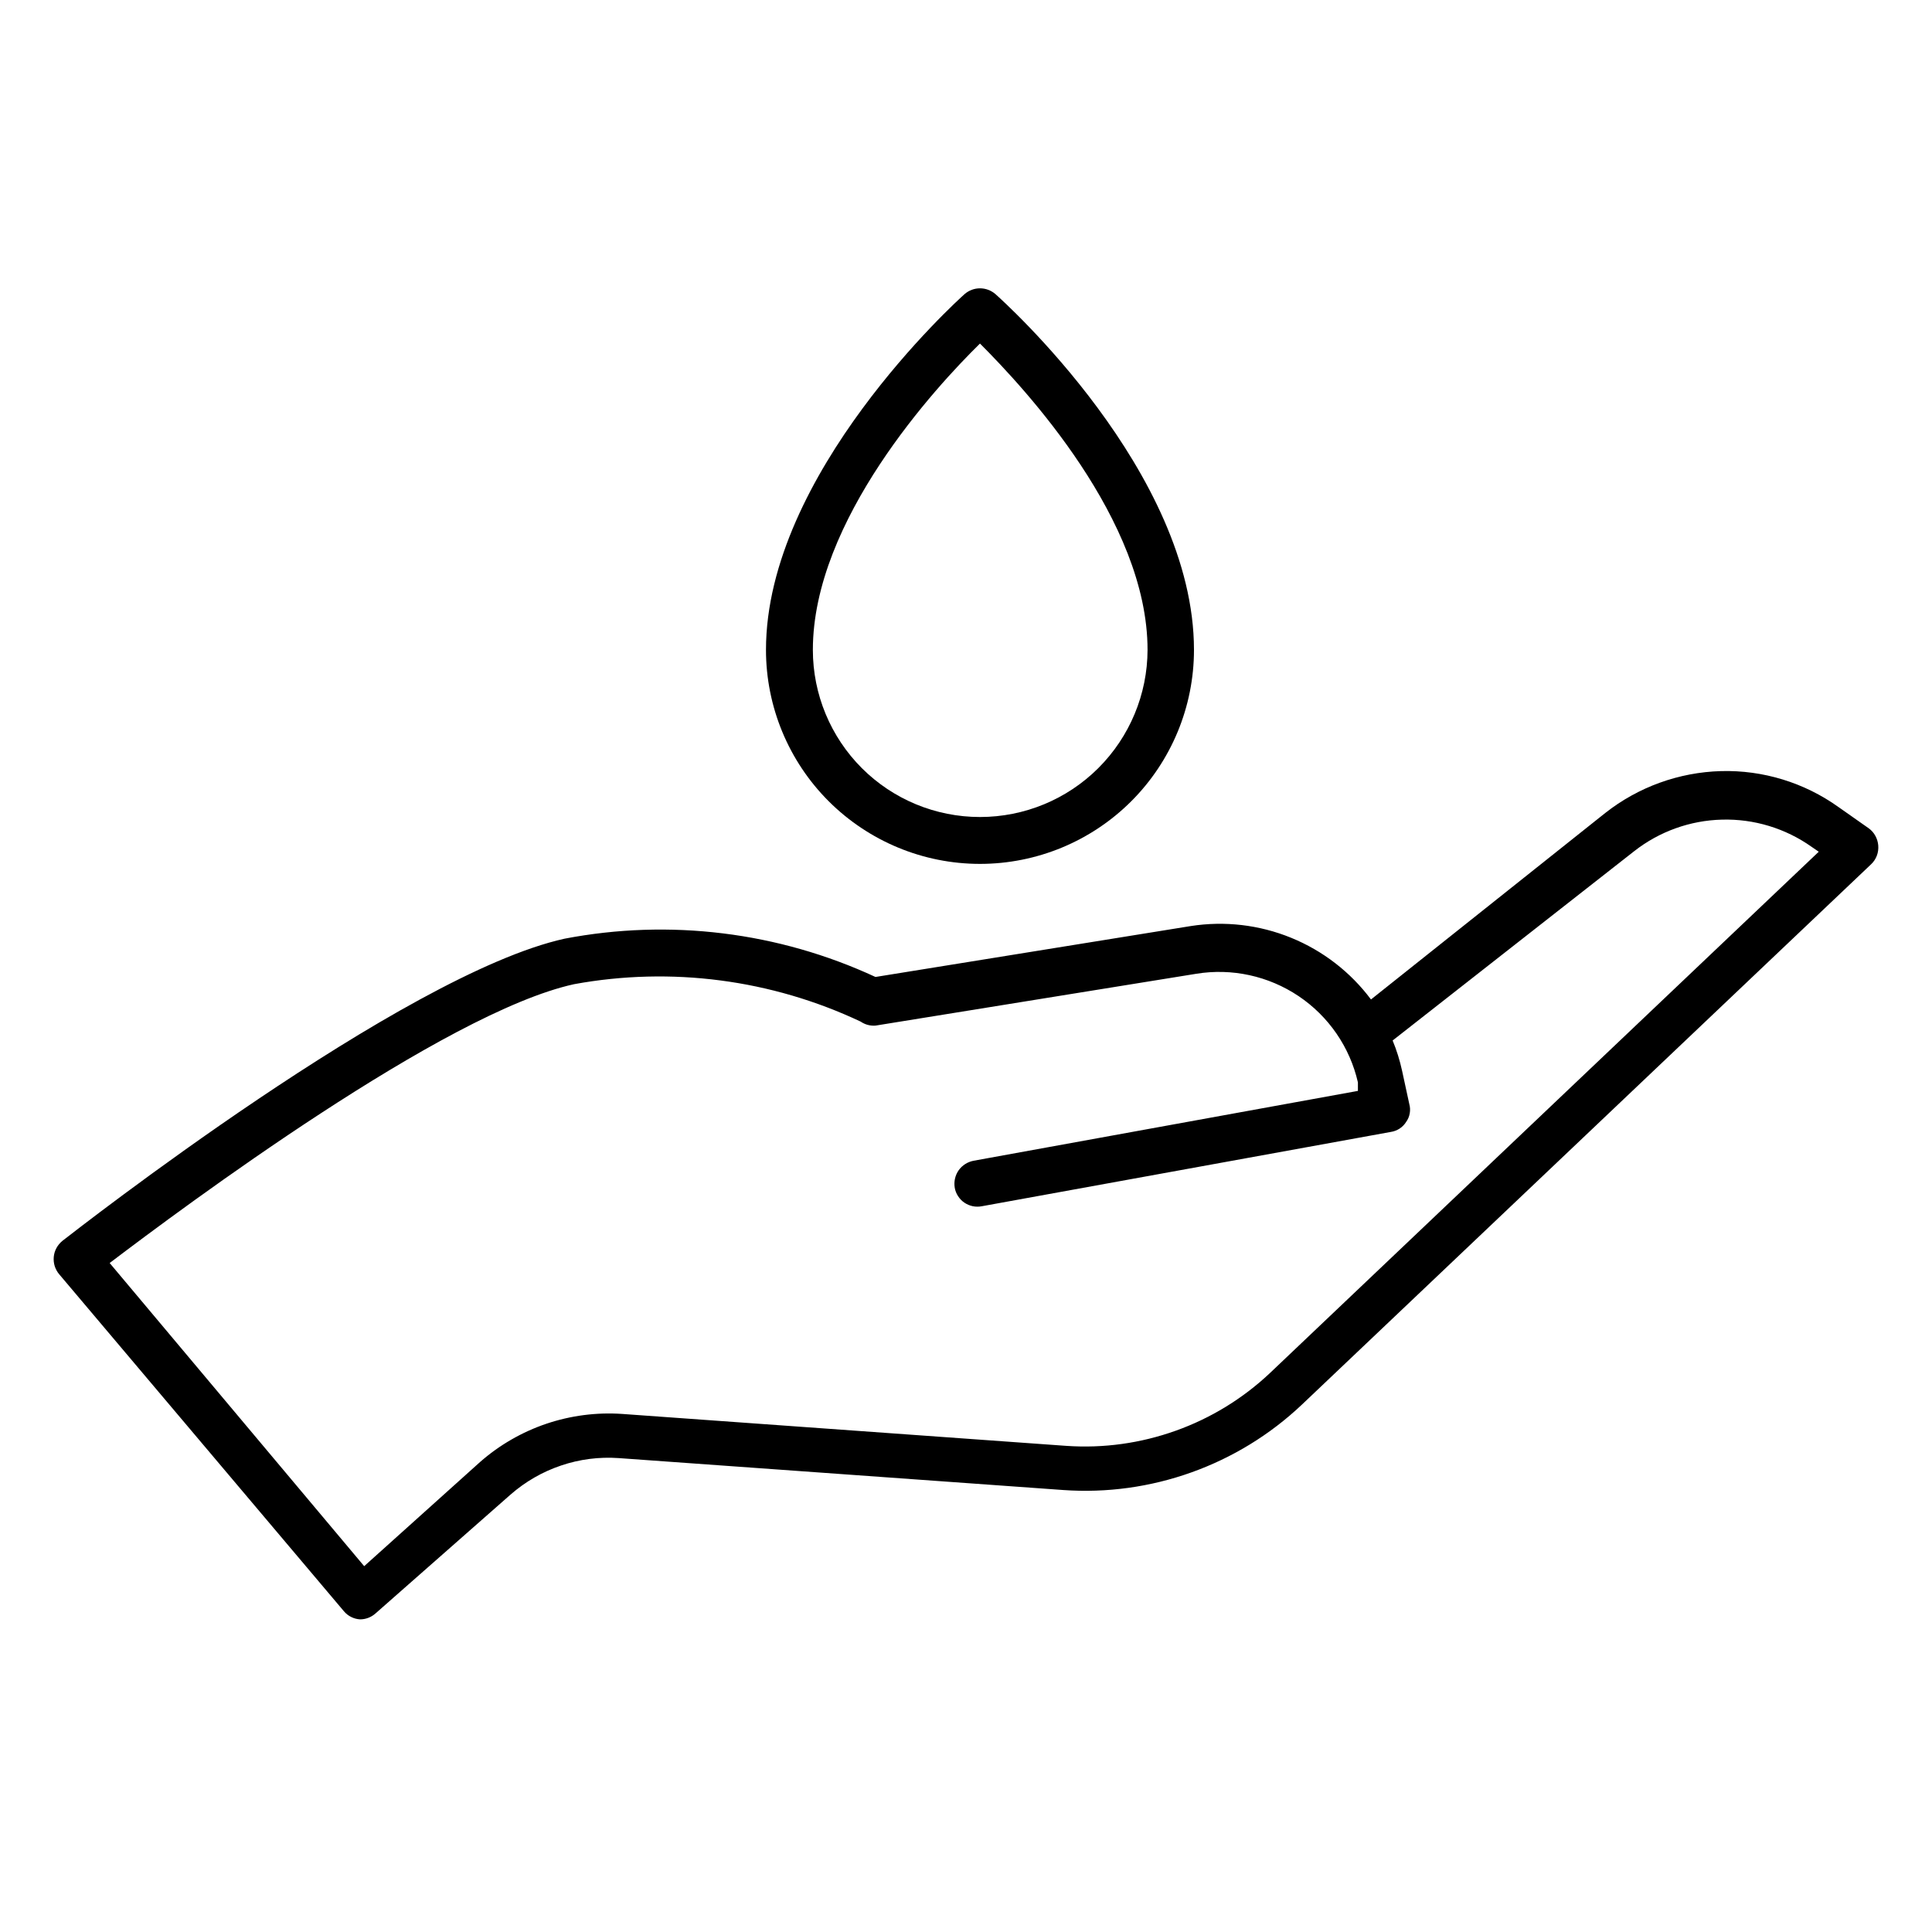
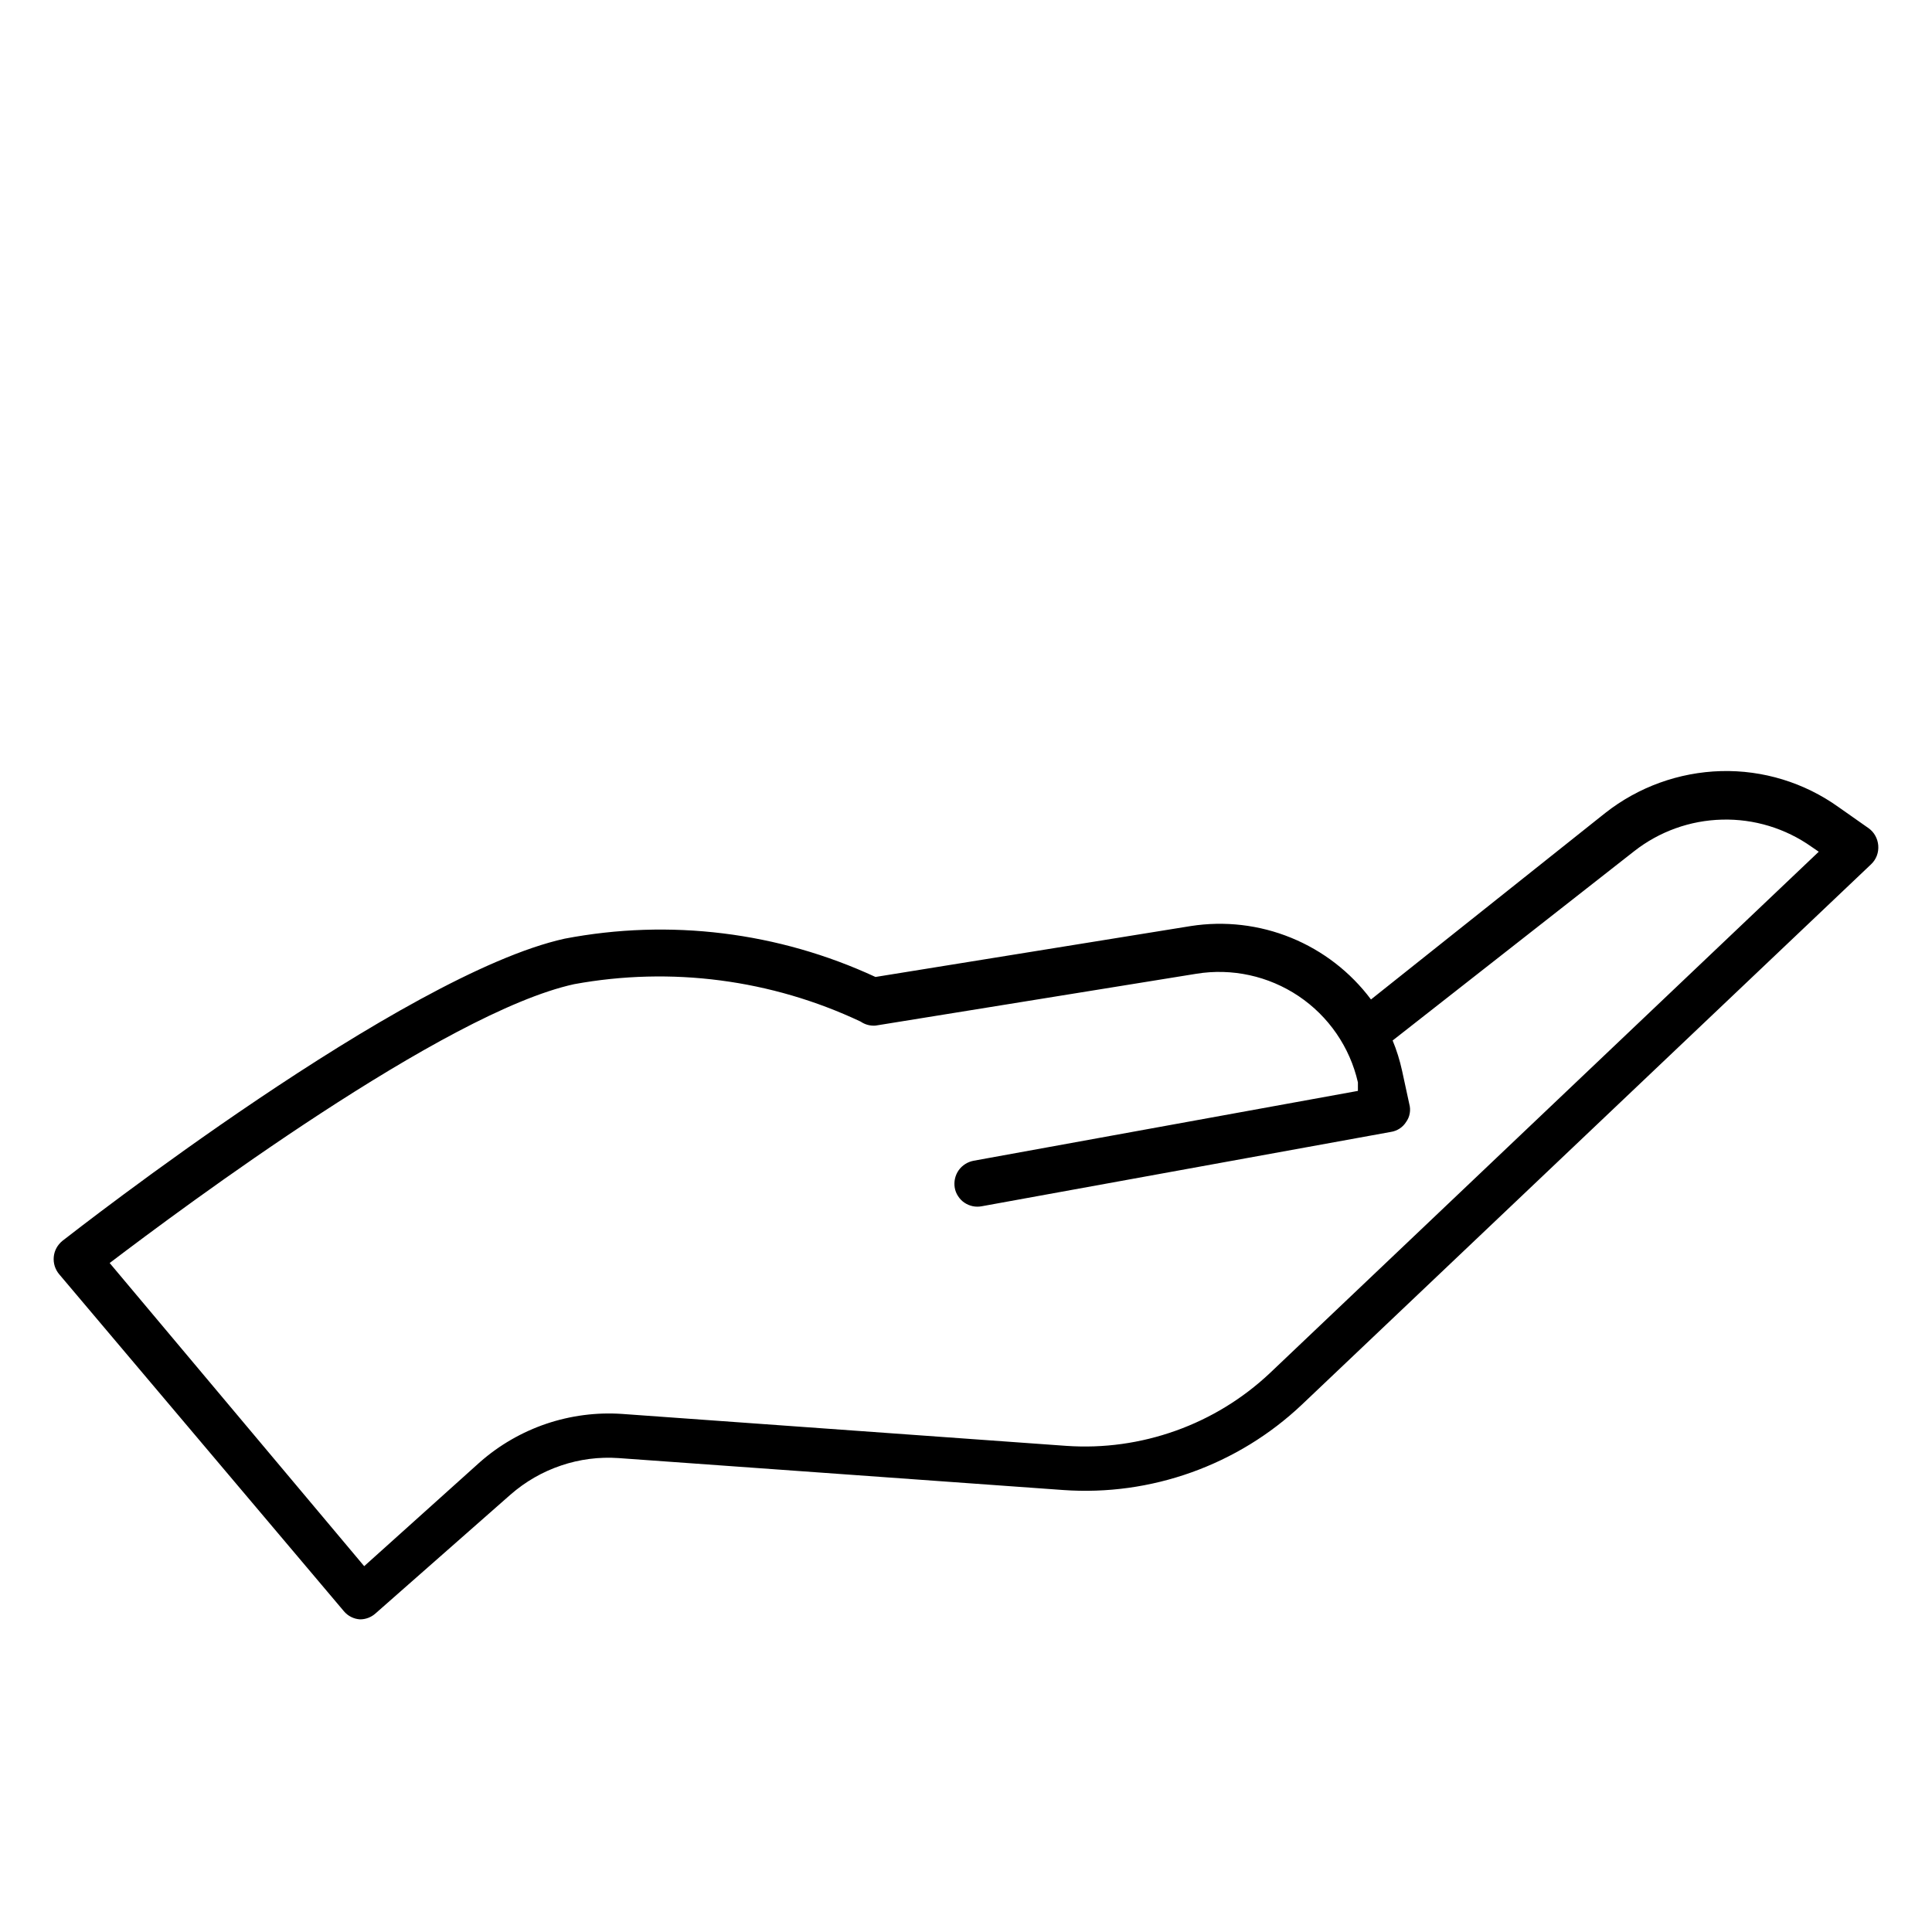
<svg xmlns="http://www.w3.org/2000/svg" width="34" height="34" viewBox="0 0 34 34" fill="none">
  <path d="M33.054 14.878C33.049 14.819 33.032 14.761 33.003 14.709C32.975 14.657 32.935 14.612 32.887 14.577L32.356 14.204C31.754 13.773 31.027 13.55 30.287 13.57C29.546 13.591 28.832 13.849 28.25 14.307L24.127 17.589C23.766 17.106 23.28 16.731 22.721 16.503C22.162 16.275 21.552 16.204 20.956 16.297L15.407 17.193C13.699 16.401 11.786 16.165 9.937 16.519C7.099 17.145 1.343 21.648 1.097 21.838C1.055 21.873 1.019 21.916 0.993 21.964C0.967 22.012 0.951 22.065 0.946 22.12C0.941 22.175 0.947 22.23 0.963 22.282C0.98 22.334 1.006 22.383 1.042 22.425L6.052 28.355C6.087 28.397 6.131 28.432 6.18 28.456C6.229 28.481 6.283 28.495 6.337 28.498C6.437 28.498 6.533 28.461 6.607 28.395L8.985 26.302C9.245 26.075 9.546 25.901 9.873 25.791C10.199 25.68 10.544 25.636 10.888 25.66L18.713 26.222C19.477 26.276 20.244 26.17 20.966 25.912C21.688 25.654 22.349 25.25 22.906 24.724L32.927 15.211C32.972 15.169 33.007 15.117 33.029 15.059C33.051 15.001 33.059 14.939 33.054 14.878ZM22.343 24.169C21.867 24.616 21.304 24.96 20.689 25.179C20.073 25.399 19.42 25.49 18.768 25.445L10.951 24.883C10.498 24.852 10.044 24.911 9.614 25.056C9.184 25.202 8.787 25.431 8.446 25.731L6.409 27.562L1.93 22.227C3.214 21.252 7.82 17.819 10.103 17.32C11.811 17.007 13.574 17.237 15.145 17.978C15.222 18.031 15.314 18.056 15.407 18.049L21.051 17.137C21.68 17.034 22.323 17.175 22.852 17.529C23.381 17.884 23.755 18.427 23.897 19.048V19.198L17.135 20.427C17.028 20.447 16.933 20.507 16.87 20.596C16.808 20.686 16.784 20.796 16.802 20.903C16.811 20.956 16.831 21.006 16.861 21.051C16.89 21.096 16.927 21.135 16.972 21.165C17.016 21.195 17.066 21.216 17.118 21.227C17.171 21.238 17.225 21.238 17.278 21.228L24.476 19.92C24.531 19.912 24.583 19.892 24.63 19.862C24.676 19.832 24.716 19.792 24.745 19.745C24.778 19.7 24.8 19.648 24.809 19.593C24.819 19.538 24.816 19.482 24.801 19.428L24.674 18.842C24.634 18.66 24.579 18.482 24.508 18.311L28.757 14.981C29.2 14.633 29.743 14.438 30.305 14.424C30.868 14.409 31.421 14.577 31.88 14.902L32.007 14.989L22.343 24.169Z" fill="black" />
-   <path d="M17.516 5.174C17.441 5.11 17.345 5.074 17.246 5.074C17.147 5.074 17.052 5.11 16.977 5.174C16.834 5.301 13.48 8.345 13.48 11.437C13.48 12.436 13.877 13.394 14.583 14.1C15.29 14.806 16.247 15.203 17.246 15.203C18.245 15.203 19.203 14.806 19.909 14.1C20.615 13.394 21.012 12.436 21.012 11.437C21.012 8.306 17.658 5.301 17.516 5.174ZM17.246 14.378C16.466 14.378 15.718 14.069 15.166 13.517C14.615 12.965 14.305 12.217 14.305 11.437C14.305 9.154 16.469 6.807 17.246 6.046C18.039 6.839 20.195 9.154 20.195 11.437C20.193 12.218 19.881 12.966 19.329 13.517C18.776 14.069 18.027 14.378 17.246 14.378Z" fill="black" />
</svg>